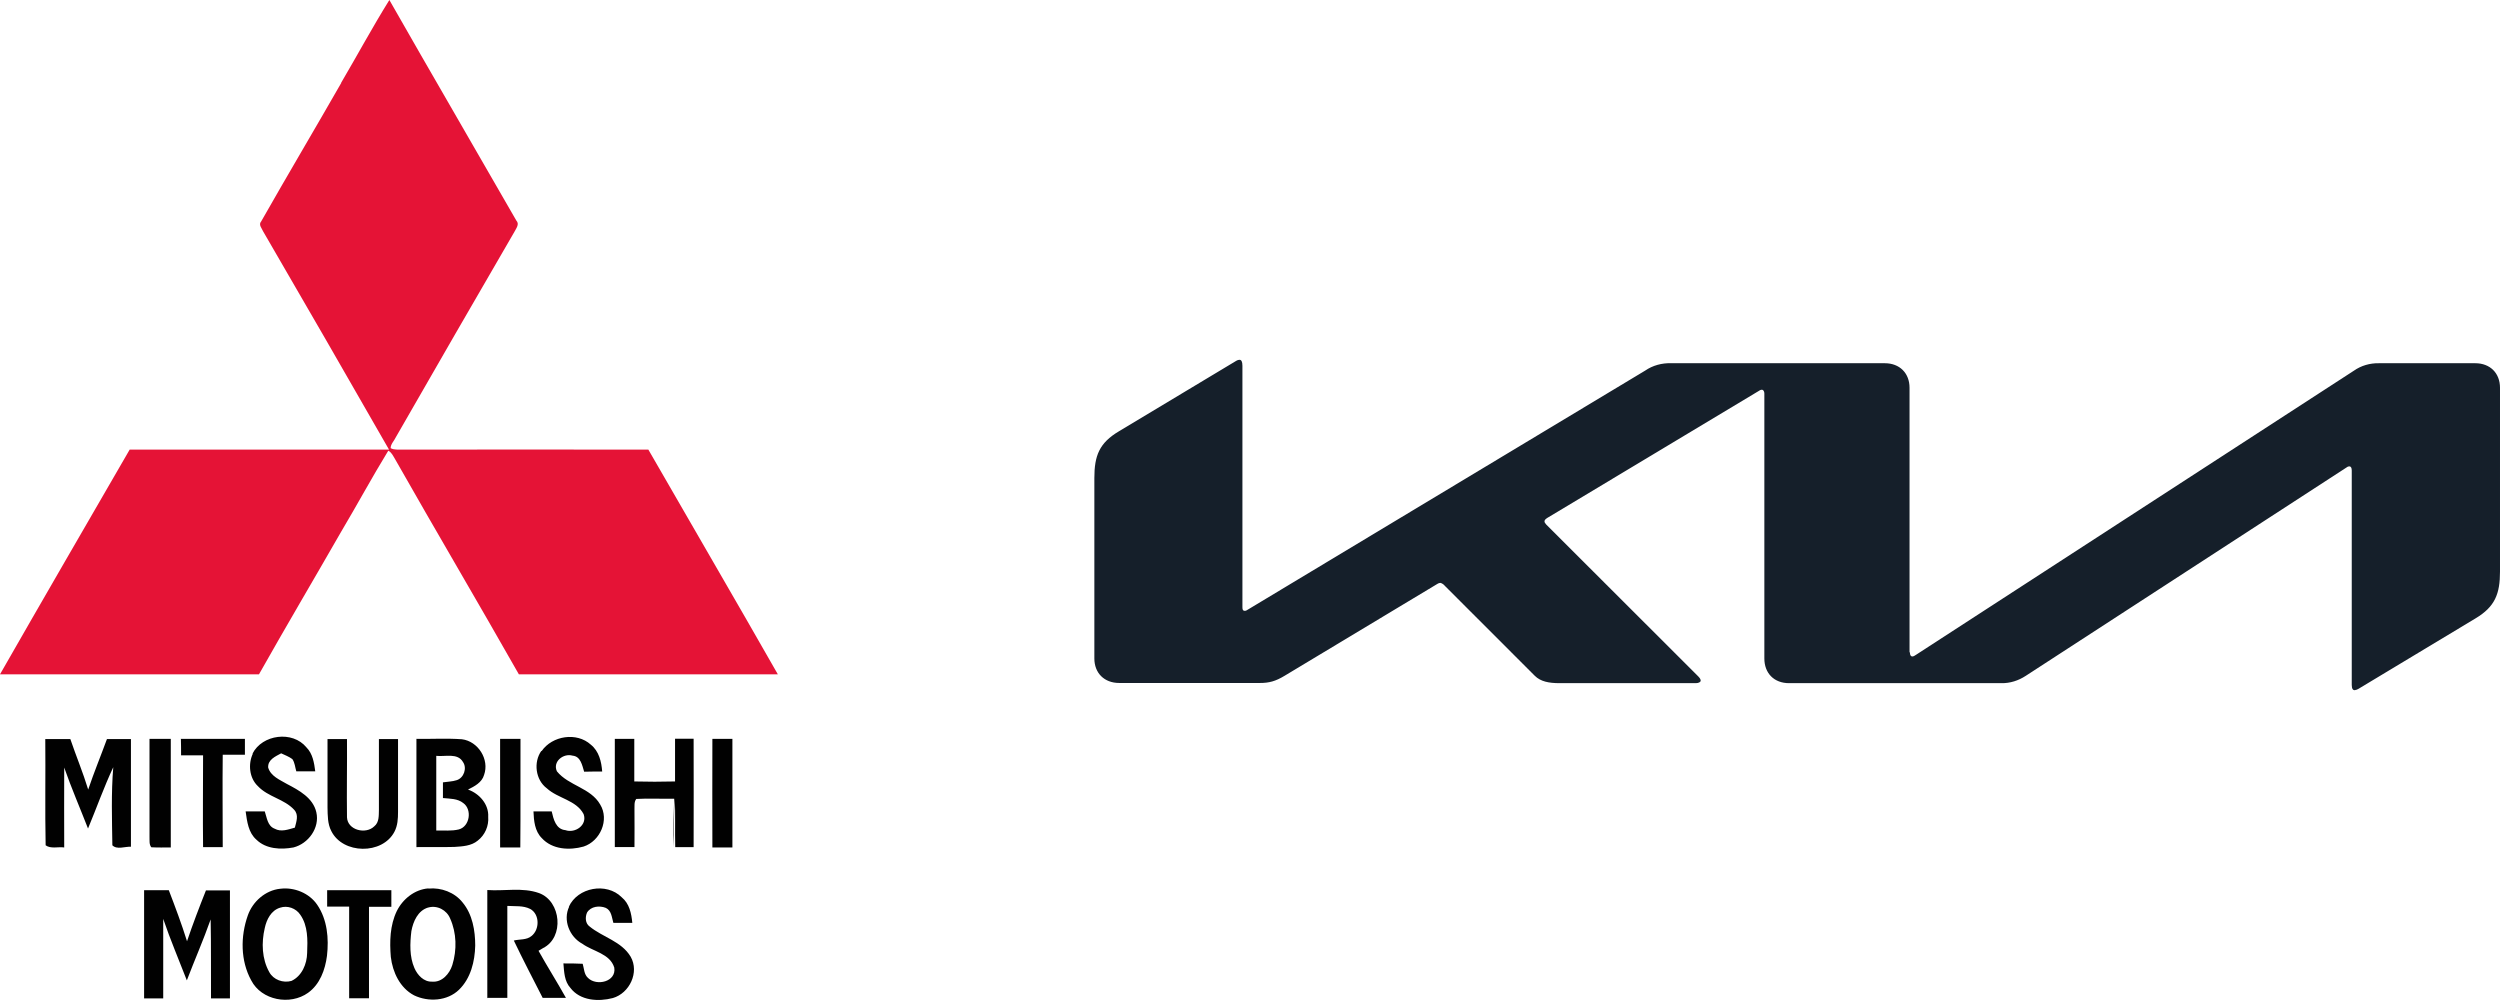
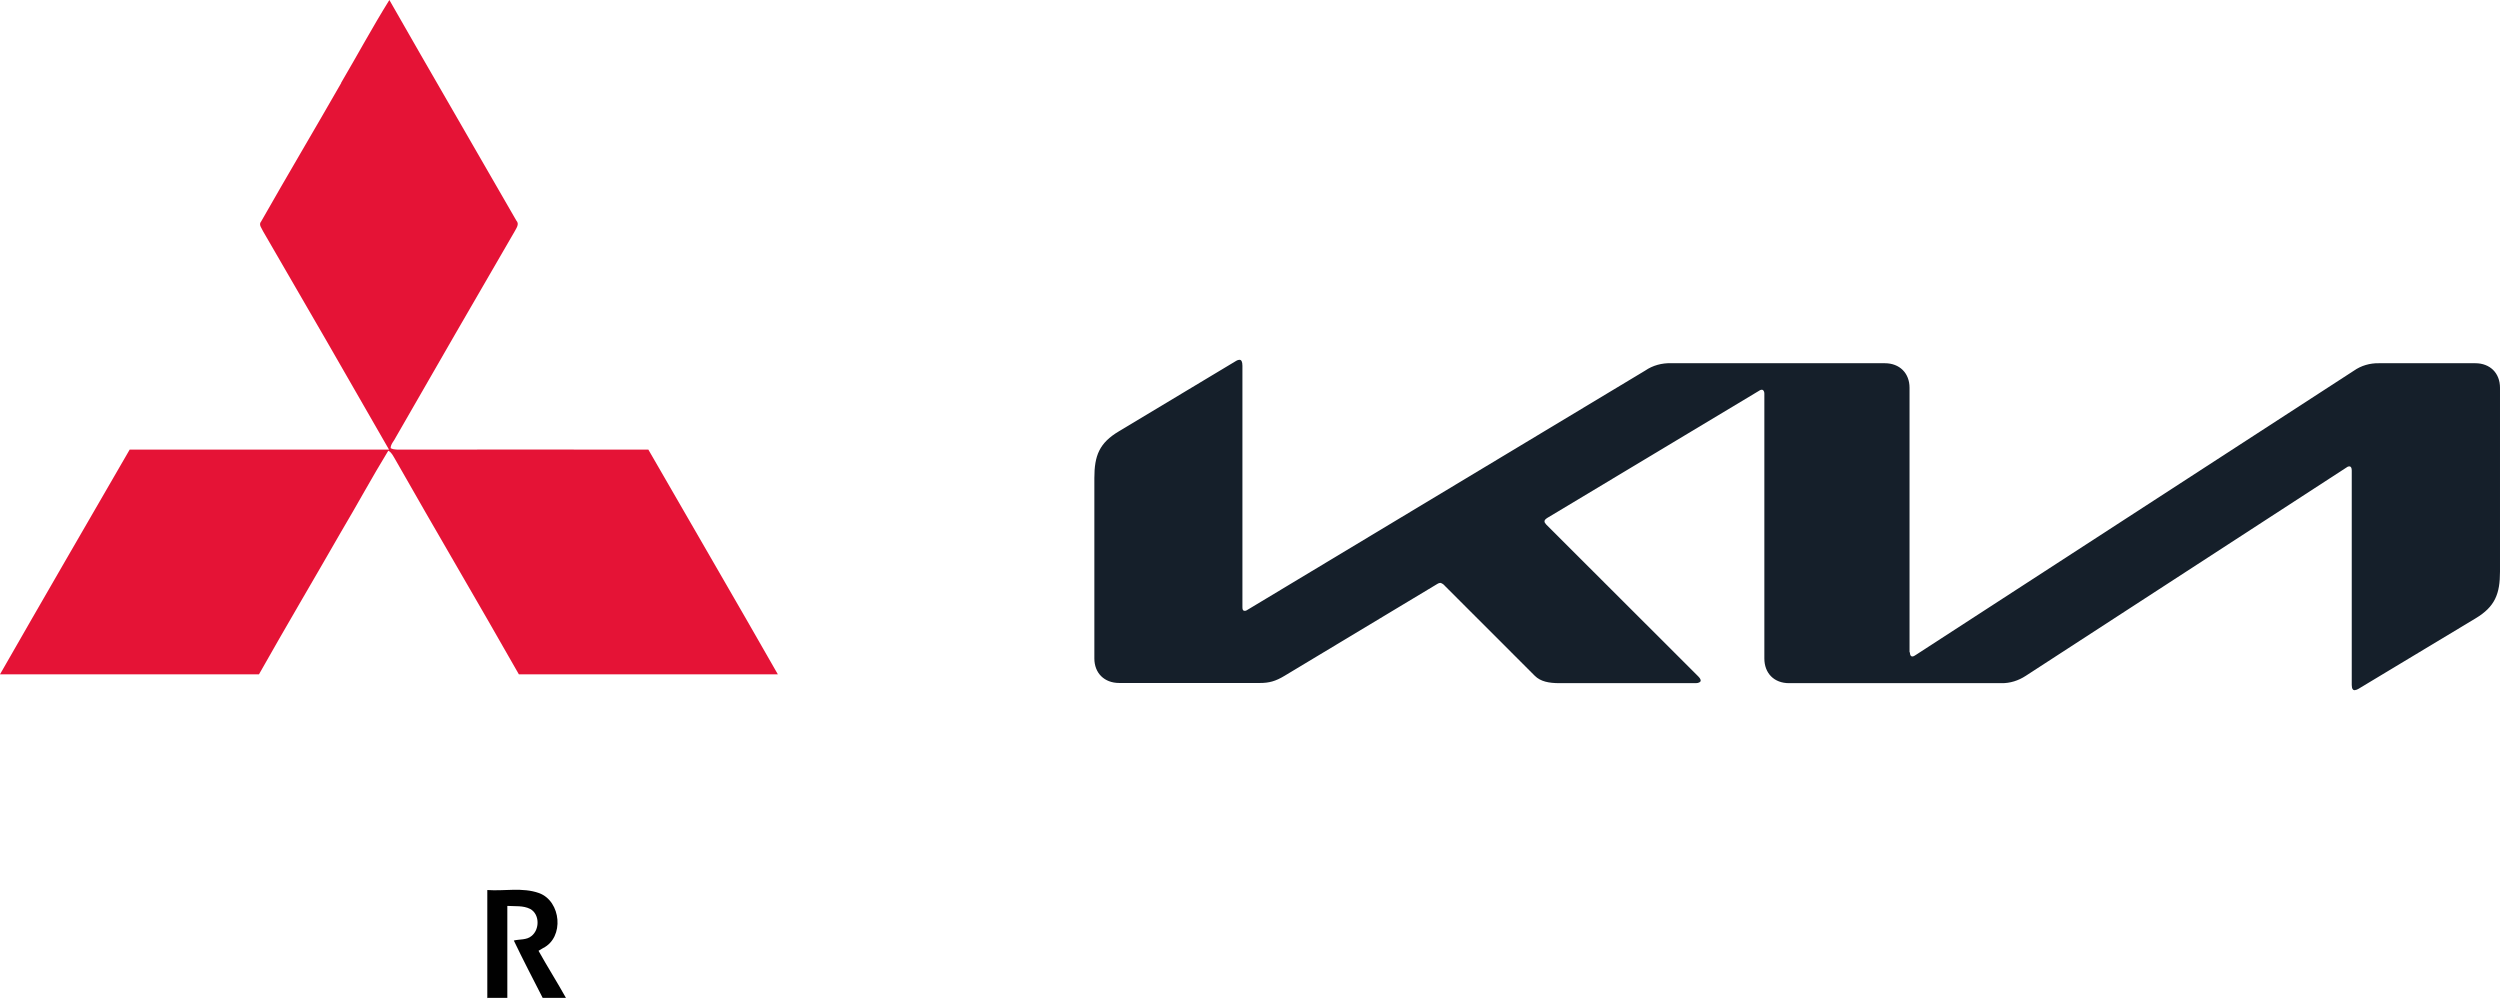
<svg xmlns="http://www.w3.org/2000/svg" id="a" data-name="Ebene 1" viewBox="0 0 138.62 55.45">
  <path d="M105.9,36.17c0,.15.05.23.13.23.07,0,.13-.04.19-.08l24.29-15.76c.41-.29.9-.43,1.4-.42h5.34c.82,0,1.37.55,1.37,1.36v10.19c0,1.23-.27,1.95-1.36,2.6l-6.48,3.9c-.06.04-.14.07-.22.08-.08,0-.16-.06-.16-.29v-11.89c0-.14-.04-.23-.13-.23-.07,0-.13.03-.19.08l-17.75,11.53c-.41.27-.88.42-1.36.41h-11.77c-.83,0-1.37-.55-1.37-1.37v-14.69c0-.11-.05-.21-.14-.21-.07,0-.13.04-.19.08l-11.71,7.03c-.12.08-.15.13-.15.19,0,.05.02.09.1.18l8.37,8.36c.11.11.19.19.19.29,0,.08-.12.14-.27.14h-7.56c-.59,0-1.05-.09-1.37-.41l-5.07-5.07s-.1-.07-.16-.08c-.06,0-.11.02-.16.05l-8.48,5.1c-.51.31-.87.4-1.37.4h-7.8c-.83,0-1.38-.55-1.38-1.36v-10c0-1.24.27-1.95,1.37-2.6l6.51-3.91c.05-.03.11-.05.17-.05.1,0,.16.1.16.33v13.39c0,.14.03.2.13.2.07,0,.13-.04.19-.08l22.01-13.24c.42-.29.94-.43,1.45-.41h11.84c.82,0,1.37.55,1.37,1.36v14.67s0,0,0,0Z" fill="#151f2a" stroke-width="0" />
  <g>
    <path d="M18.91,4.6c.9-1.53,1.74-3.09,2.68-4.6,2.33,4.09,4.7,8.15,7.04,12.23.19.2-.01.43-.11.63-2.2,3.79-4.39,7.58-6.57,11.38-.09.2-.29.38-.29.61.2.11.44.07.66.08,4.54-.01,9.09,0,13.63,0,2.39,4.16,4.81,8.3,7.18,12.46-4.79,0-9.58,0-14.36,0-2.27-4-4.61-7.96-6.88-11.96-.1-.16-.18-.35-.36-.44-.9,1.47-1.72,2.99-2.6,4.47-1.52,2.65-3.07,5.27-4.57,7.93H0c2.38-4.16,4.79-8.31,7.19-12.46,4.79,0,9.59,0,14.38,0-2.31-4.04-4.64-8.07-6.98-12.1-.07-.17-.27-.37-.11-.55,1.46-2.57,2.97-5.11,4.44-7.68h0Z" fill="#e51336" stroke-width="0" />
-     <path d="M2.52,40.98c.46,0,.92,0,1.38,0,.32.94.7,1.85.99,2.8.32-.95.7-1.87,1.04-2.8h1.33c0,1.99,0,3.98,0,5.97-.33-.02-.77.18-1.03-.08-.02-1.44-.07-2.89.05-4.33-.52,1.11-.93,2.27-1.4,3.4-.44-1.13-.92-2.24-1.32-3.38-.01,1.48,0,2.95,0,4.43-.33-.05-.74.09-1.03-.12-.04-1.96,0-3.93-.02-5.89h0ZM10.01,40.97c1.19,0,2.38,0,3.57,0v.88c-.41,0-.82,0-1.23,0-.02,1.71,0,3.41,0,5.12-.36,0-.73,0-1.09,0-.02-1.7,0-3.39,0-5.09-.41,0-.81,0-1.22,0,0-.31,0-.61-.01-.92h0ZM14,41.79c.54-1.07,2.22-1.29,2.99-.35.35.35.43.86.49,1.33-.35,0-.7,0-1.05,0-.07-.23-.08-.48-.22-.68-.19-.14-.41-.22-.62-.32-.31.17-.75.35-.72.79.14.48.65.68,1.04.91.67.35,1.45.77,1.63,1.57.2.86-.44,1.74-1.27,1.95-.7.13-1.52.09-2.05-.43-.45-.39-.52-1.01-.6-1.57h1.06c.12.34.15.81.55.96.36.2.76.04,1.12-.06.08-.33.23-.7-.04-.99-.55-.6-1.45-.71-2.01-1.31-.48-.45-.55-1.23-.28-1.8h0ZM18.18,40.98c.35,0,.71,0,1.06,0,.01,1.45-.02,2.9,0,4.34.03.71,1.04.96,1.51.5.28-.22.25-.6.26-.92,0-1.31,0-2.62,0-3.92.35,0,.71,0,1.06,0,0,1.35,0,2.7,0,4.04,0,.37-.02.76-.2,1.1-.67,1.28-2.86,1.25-3.5-.04-.21-.4-.2-.87-.21-1.31,0-1.26,0-2.52,0-3.79h0ZM23.08,40.97c.84.01,1.69-.04,2.53.02.9.11,1.54,1.12,1.23,1.98-.12.42-.53.63-.89.81.63.22,1.16.82,1.12,1.51.04.51-.18,1.01-.58,1.32-.36.3-.85.32-1.29.35-.7.02-1.41,0-2.11.01,0-2,0-4.01,0-6.01M24.19,41.91c0,1.38,0,2.76,0,4.14.42-.01.84.04,1.25-.06.61-.16.75-1.1.25-1.46-.32-.26-.75-.24-1.13-.28,0-.29,0-.58,0-.87.25-.04.52-.04.76-.12.4-.12.59-.67.35-1.01-.3-.52-.99-.28-1.49-.34h0ZM27.73,40.97c.38,0,.75,0,1.13,0-.01,2,.01,4.01-.01,6.02-.37,0-.74,0-1.12,0,0-2,0-4.01,0-6.01ZM30.03,41.65c.59-.86,1.95-1.07,2.73-.36.45.36.59.94.63,1.49-.33,0-.67,0-1,.01-.11-.35-.19-.85-.64-.89-.51-.15-1.12.33-.87.87.65.8,1.87.91,2.4,1.84.52.85,0,2.03-.92,2.33-.78.22-1.74.17-2.32-.47-.39-.39-.44-.96-.46-1.48.34,0,.68,0,1.01,0,.1.43.23.99.76,1.04.54.19,1.23-.28,1.01-.89-.41-.78-1.42-.86-2.04-1.43-.63-.47-.75-1.45-.3-2.08h0ZM34.06,40.97h1.11c0,.78,0,1.57,0,2.36.75.02,1.51.02,2.26,0,0-.79,0-1.58,0-2.37.34,0,.69,0,1.03,0,0,2,.01,4.01,0,6.01-.34,0-.68,0-1.02,0-.02-.9.01-1.8-.02-2.7-.08.9-.03,1.8-.07,2.71-.02-.9,0-1.8.03-2.69-.7.01-1.4-.03-2.1.01-.13.16-.09.39-.1.58,0,.7.01,1.39,0,2.09-.36,0-.73,0-1.09,0,0-2,0-4,0-6h0ZM39.49,40.97c.37,0,.75,0,1.12,0,0,2,0,4.01,0,6.02-.37,0-.74,0-1.11,0-.01-2.01,0-4.01,0-6.02ZM8.29,40.97c.39,0,.79,0,1.18,0,0,2,0,4.01,0,6.02-.36,0-.72.01-1.08-.01-.13-.16-.09-.38-.1-.57,0-1.81,0-3.62,0-5.43ZM15.54,49.28c.77-.1,1.61.24,2.05.89.56.82.65,1.87.54,2.83-.1.77-.39,1.58-1.05,2.05-.99.71-2.58.42-3.15-.69-.6-1.09-.6-2.44-.19-3.6.27-.77.97-1.39,1.79-1.48M15.53,50.33c-.5.15-.75.66-.85,1.13-.19.81-.16,1.71.25,2.44.23.43.77.62,1.23.49.58-.27.86-.94.87-1.55.03-.72.05-1.51-.38-2.12-.24-.36-.71-.53-1.12-.39h0ZM23.76,49.27c.7-.07,1.45.21,1.89.77.55.66.7,1.56.7,2.39-.02.88-.25,1.82-.9,2.45-.65.63-1.7.69-2.49.31-.78-.41-1.19-1.28-1.29-2.13-.07-.85-.05-1.75.33-2.54.33-.67.99-1.2,1.75-1.26M23.74,50.32c-.57.17-.83.77-.93,1.31-.08.68-.11,1.41.17,2.05.17.39.52.77.98.75.55.05.97-.44,1.12-.92.26-.84.24-1.78-.12-2.58-.19-.47-.72-.75-1.21-.61ZM31.54,50.28c.49-1.08,2.09-1.37,2.93-.53.43.35.54.9.59,1.42-.35,0-.7,0-1.05,0-.09-.3-.1-.68-.42-.83-.35-.14-.83-.09-1.04.26-.11.25-.1.6.14.77.73.6,1.77.82,2.28,1.68.49.86-.06,2.02-.99,2.29-.8.21-1.81.15-2.35-.56-.34-.37-.35-.89-.39-1.36.36,0,.71,0,1.07.02.08.27.07.59.3.79.47.46,1.58.21,1.45-.58-.24-.78-1.18-.89-1.77-1.32-.71-.38-1.09-1.31-.73-2.06h0ZM7.99,49.36c.46,0,.91,0,1.37,0,.36.94.71,1.87,1.01,2.83.32-.95.68-1.89,1.05-2.82.44,0,.89,0,1.33,0,0,2,0,3.99,0,5.99h-1.05c-.01-1.46.01-2.92-.02-4.38-.4,1.14-.89,2.25-1.32,3.38-.44-1.14-.92-2.26-1.31-3.41,0,1.47,0,2.94,0,4.41h-1.06c0-2,0-3.99,0-5.99ZM18.14,49.36c1.19,0,2.37,0,3.56,0v.92c-.41,0-.82,0-1.24,0,0,1.69,0,3.38,0,5.07-.37,0-.73,0-1.1,0,0-1.69,0-3.38,0-5.08h-1.22c0-.3,0-.61,0-.91h0Z" fill="#010101" stroke-width="0" />
    <path d="M27.02,55.35c0-2,0-4,0-6,.95.07,1.95-.16,2.87.17,1.23.45,1.41,2.46.22,3.05-.06.04-.19.11-.25.15.49.88,1.03,1.73,1.52,2.61-.43,0-.86,0-1.29,0-.54-1.06-1.09-2.11-1.6-3.18.32-.08.71-.02.98-.25.46-.36.46-1.21-.07-1.5-.39-.2-.84-.14-1.27-.17,0,1.7,0,3.4,0,5.1-.36,0-.73,0-1.09,0h0Z" fill="#010101" stroke-width="0" />
  </g>
</svg>